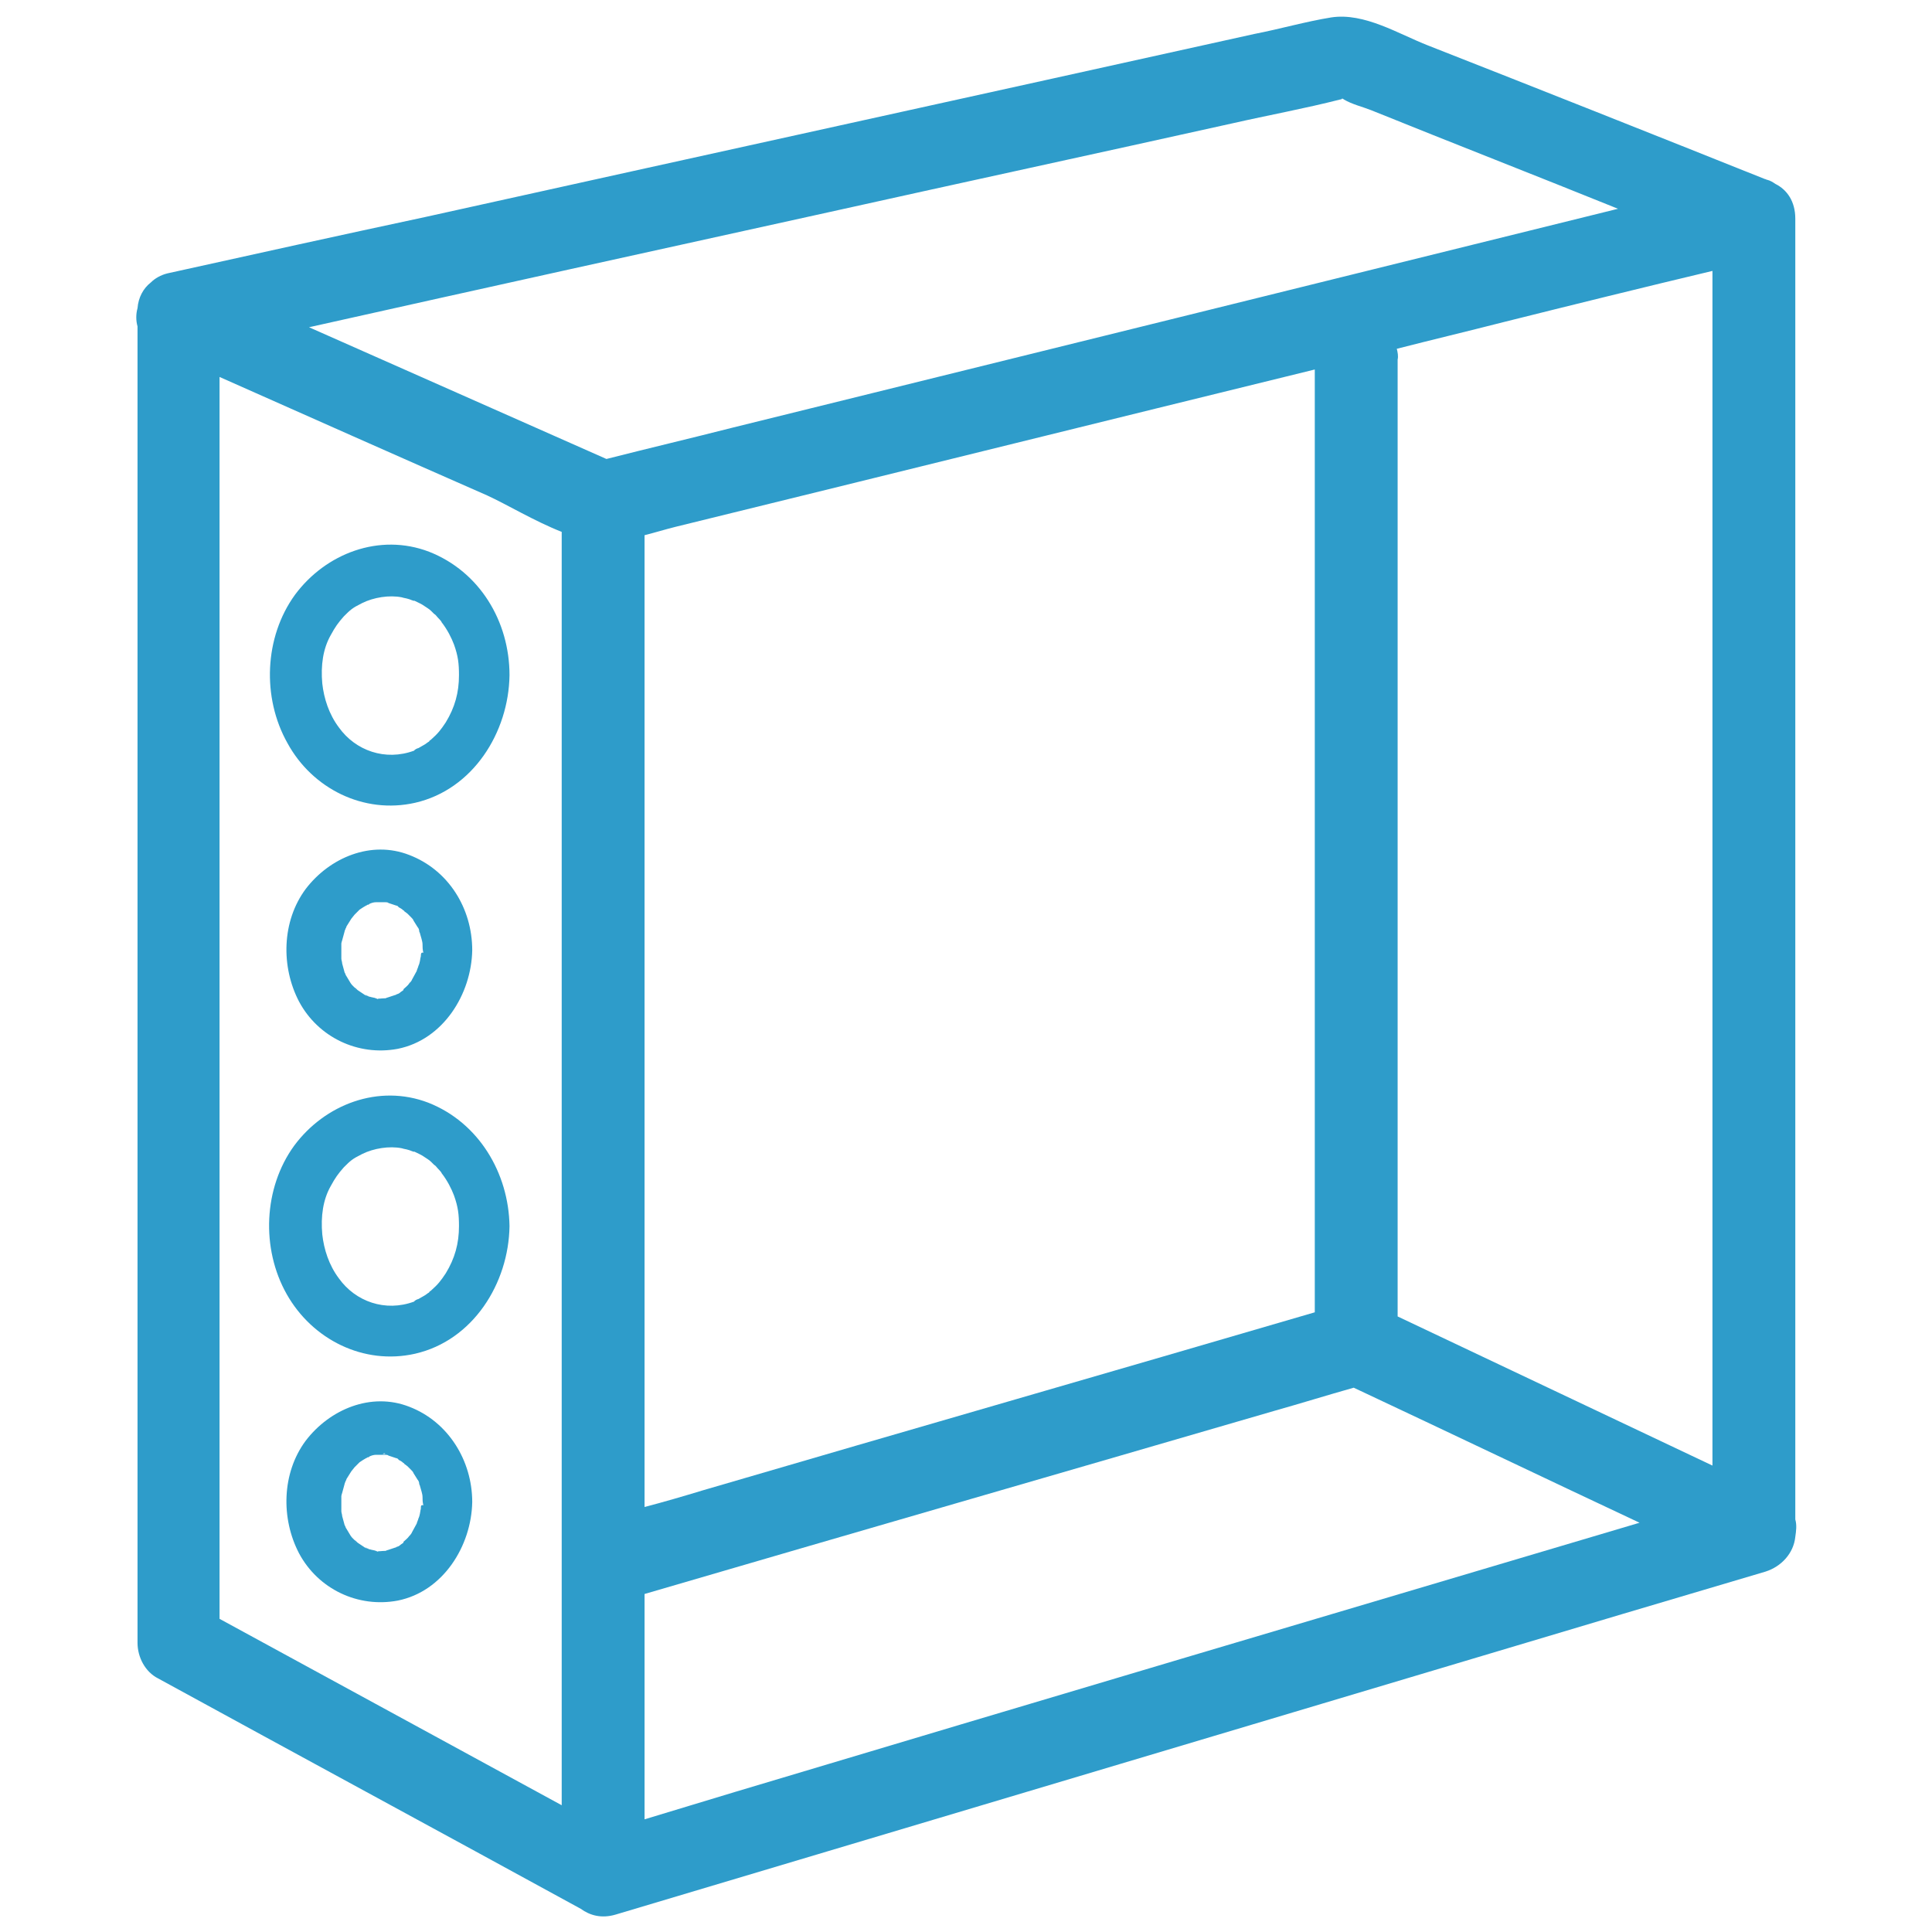
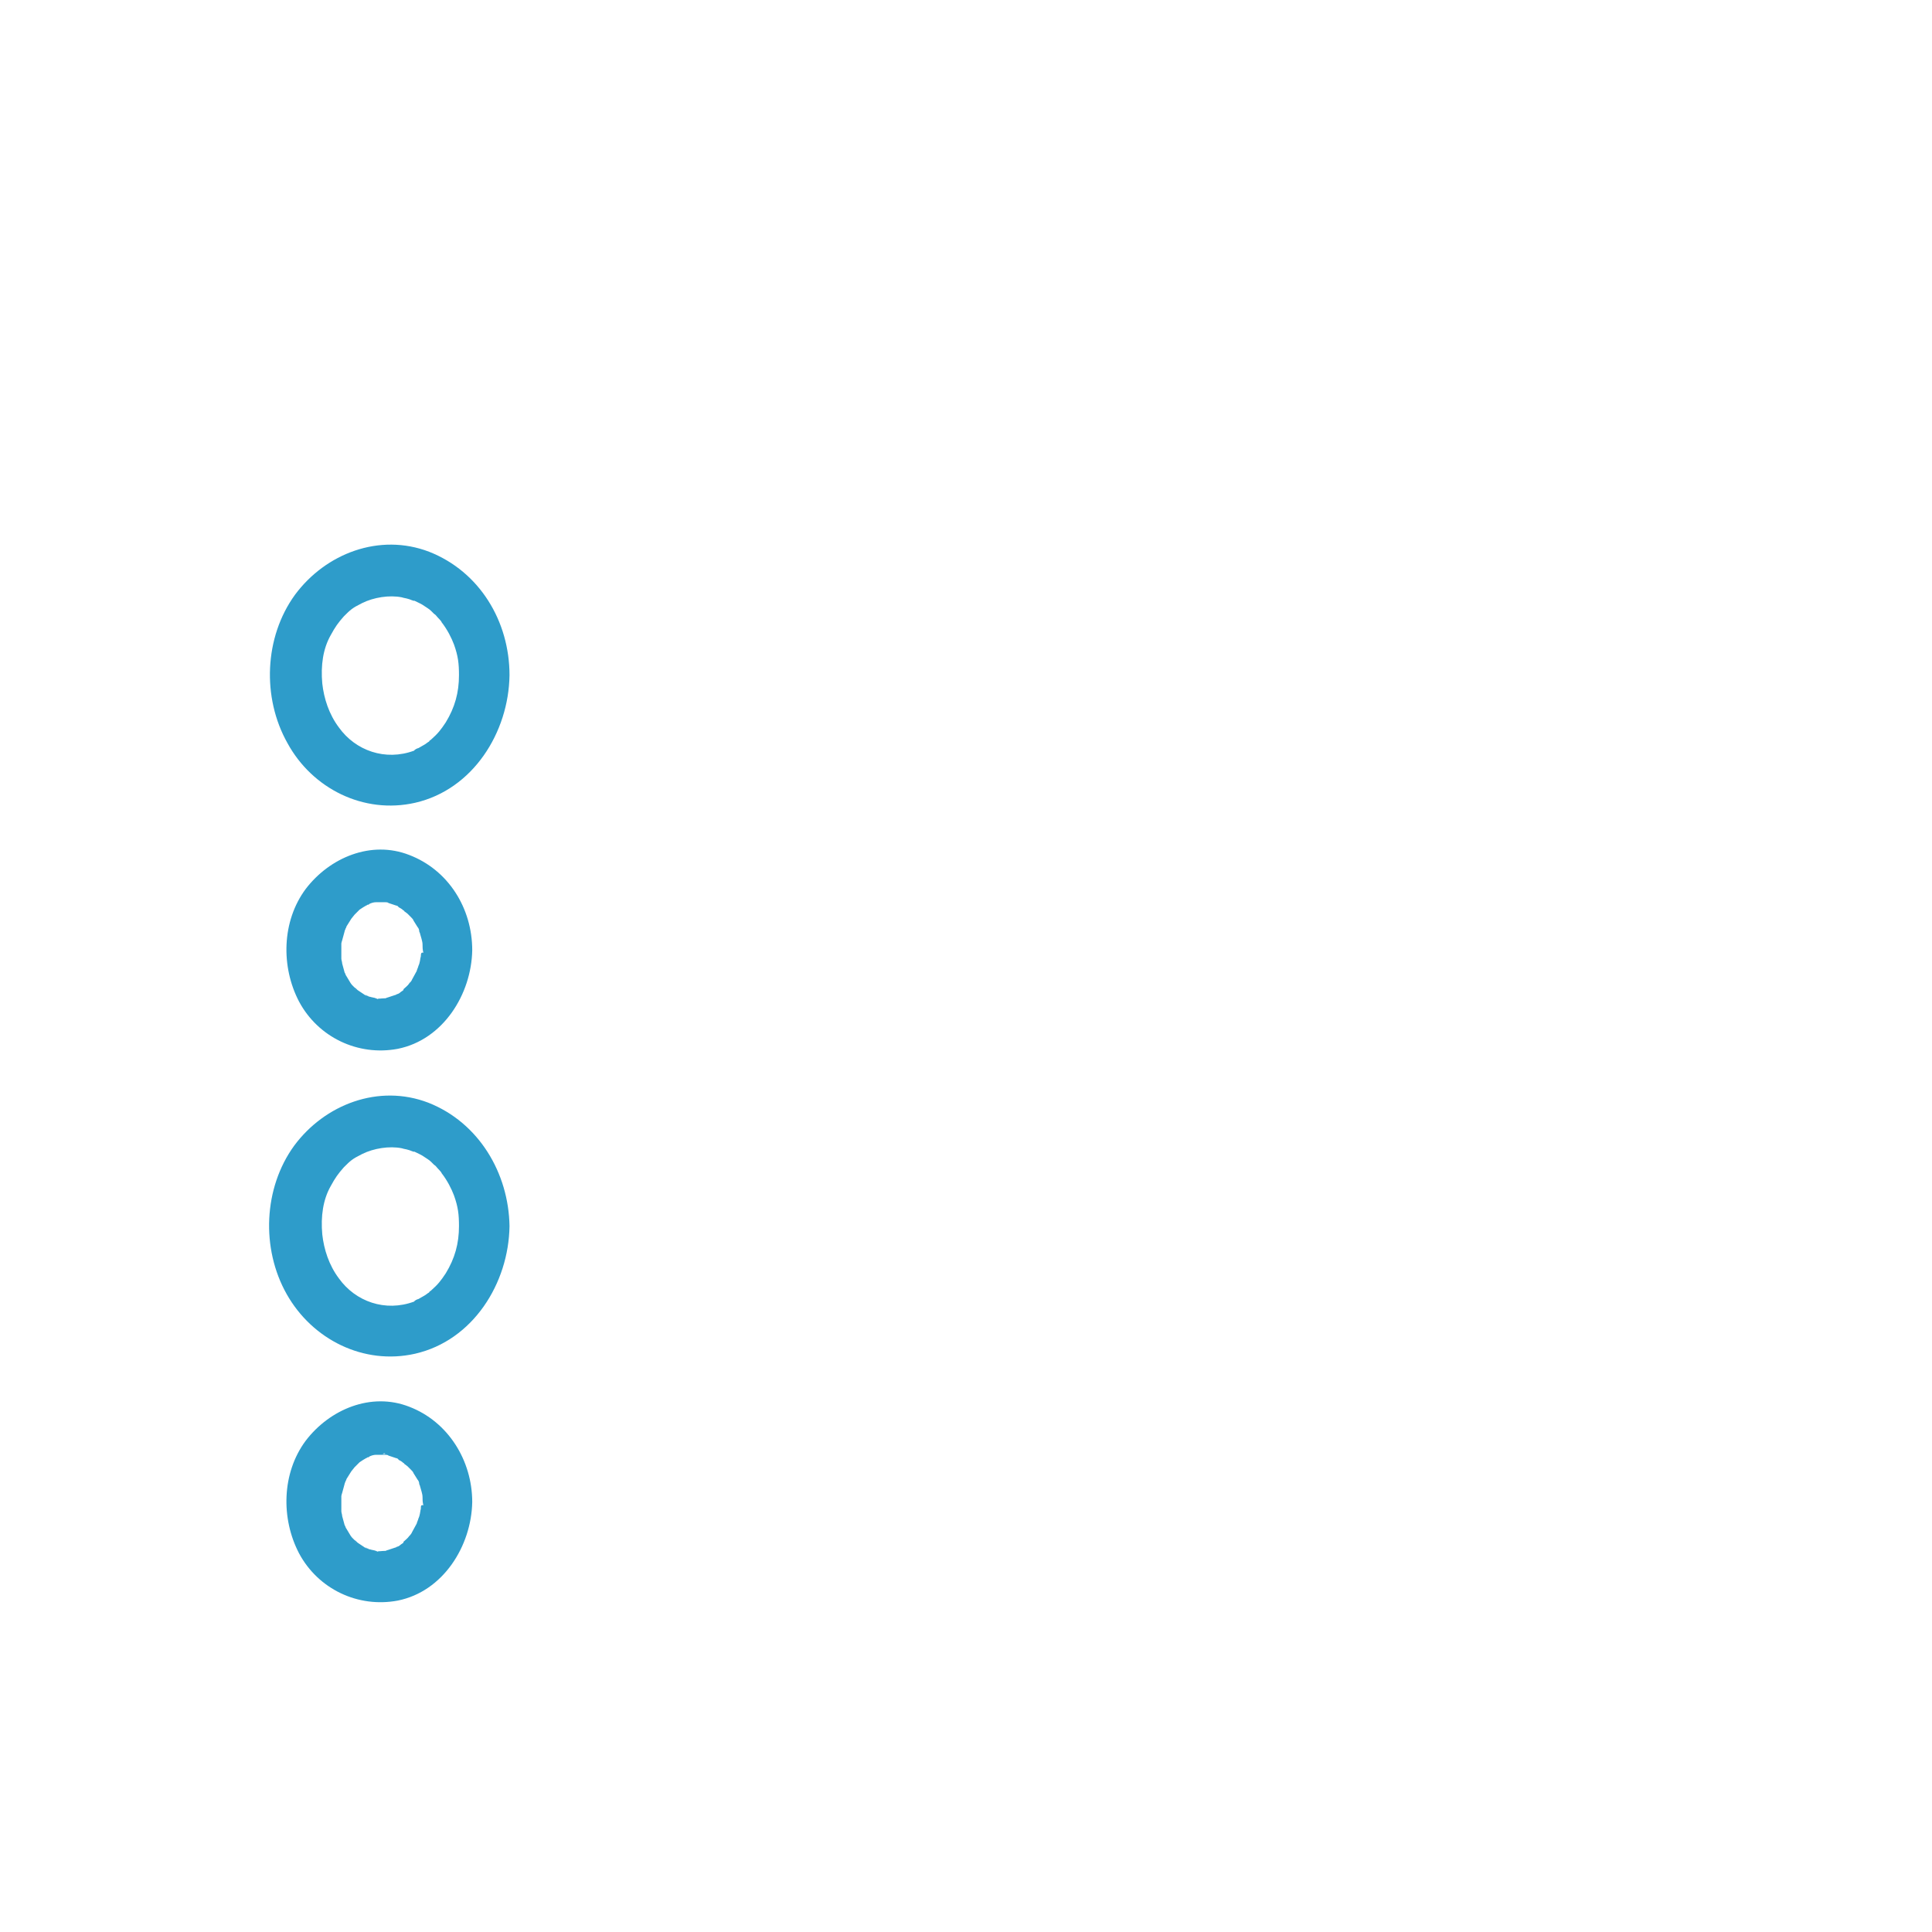
<svg xmlns="http://www.w3.org/2000/svg" version="1.1" id="Capa_1" x="0px" y="0px" viewBox="0 0 233.2 233.2" style="enable-background:new 0 0 233.2 233.2;" xml:space="preserve">
  <style type="text/css">
	.st0{fill:#2E9CCA;}
</style>
  <g>
-     <path class="st0" d="M216.7,183.4c0-45.9,0-91.8,0-137.6c0-6.5,0-12.9,0-19.4c0-2.1-1-3.5-2.4-4.2c-0.3-0.2-0.6-0.4-1-0.5   c-0.1,0-0.2-0.1-0.3-0.1c-13.5-5.4-27.1-10.8-40.6-16.1c-3.6-1.4-7.7-4-11.7-3.4c-3.1,0.5-6.2,1.4-9.3,2   c-33.4,7.4-66.7,14.7-100.1,22.1C41,28.4,30.6,30.7,20.2,33c-0.8,0.2-1.5,0.6-2,1.1c-0.9,0.7-1.5,1.8-1.6,3.1   c-0.2,0.7-0.2,1.5,0,2.2c0,46.3,0,92.7,0,139c0,6.6,0,13.2,0,19.9c0,1.7,0.9,3.5,2.5,4.3c17,9.3,34,18.5,51,27.8   c1.1,0.8,2.5,1.2,4.2,0.7c40.5-12.1,81.1-24.2,121.6-36.3c5.7-1.7,11.5-3.4,17.2-5.1c1.9-0.6,3.4-2.2,3.6-4.2   C216.8,184.8,216.9,184.1,216.7,183.4z M26.5,45.5c10.8,4.8,21.6,9.6,32.3,14.3c2.4,1.1,5.7,3.1,9,4.4c0,47.1,0,94.2,0,141.4   c0,4.1,0,8.2,0,12.3c-13.8-7.5-27.5-15-41.3-22.5c0-45.9,0-91.8,0-137.7C26.5,53.6,26.5,49.5,26.5,45.5z M77.8,81.3   c0-5.6,0-11.1,0-16.7c1.2-0.3,2.5-0.7,3.7-1c25.7-6.3,51.5-12.7,77.2-19c0,34.3,0,68.5,0,102.8c0,3.7,0,7.4,0,11   c-24.6,7.2-49.3,14.3-73.9,21.5c-2.3,0.7-4.7,1.4-7,2C77.8,148.3,77.8,114.8,77.8,81.3z M168.6,42.1c4.3-1.1,8.5-2.1,12.8-3.2   c8.4-2.1,16.9-4.2,25.3-6.2c0,44.2,0,88.5,0,132.7c0,3.8,0,7.7,0,11.5c-12.7-6-25.3-12-38-18c0-33.6,0-67.2,0-100.7   c0-4.9,0-9.9,0-14.8C168.8,43,168.7,42.5,168.6,42.1z M100.1,25.6c16.2-3.6,32.4-7.1,48.6-10.7c4.4-1,8.8-1.8,13.1-2.9   c0.1,0,0.1,0,0.2-0.1c0.1,0,0.2,0.1,0.2,0.1c1,0.6,2.3,0.9,3.3,1.3c9.9,4,19.9,7.9,29.8,11.9C159.8,34,124.1,42.8,88.5,51.6   c-5.1,1.3-10.2,2.5-15.3,3.8c-12-5.3-23.9-10.6-35.9-15.9C58.3,34.8,79.2,30.2,100.1,25.6z M88.7,216.3c-3.6,1.1-7.3,2.2-10.9,3.3   c0-9.1,0-18.2,0-27.2c25.3-7.4,50.6-14.7,76-22.1c3.2-0.9,6.4-1.9,9.6-2.8c11.5,5.4,23,10.9,34.5,16.3   C161.5,194.6,125.1,205.4,88.7,216.3z" />
    <path class="st0" d="M50.1,96.9c7-1.6,11.3-8.5,11.4-15.4C61.5,75,57.9,69,51.8,66.6c-6-2.3-12.5,0.2-16.2,5.2   c-3.7,5.1-4,12.4-0.9,17.9C37.7,95.2,43.9,98.3,50.1,96.9z M39.9,76.7c0.6-1.1,0.9-1.5,1.6-2.3c0.8-0.8,1-1,2.2-1.6   c1.4-0.7,3.3-1,4.8-0.7c0.3,0.1,0.5,0.1,0.8,0.2c0.1,0,0.7,0.3,0.7,0.2c0.4,0.2,0.9,0.4,1.3,0.7c0.6,0.4,0.5,0.3,1.1,0.9   c0.2,0.1,0.3,0.3,0.5,0.5c0,0,0.4,0.4,0.4,0.5c0.7,0.9,1.2,1.9,1.5,2.7c0.5,1.4,0.6,2.3,0.6,3.7c0,2.1-0.5,3.9-1.6,5.7   c-0.6,0.9-0.9,1.3-1.8,2.1c0,0-0.2,0.1-0.2,0.2c-0.2,0.1-0.4,0.3-0.6,0.4c-0.2,0.1-0.5,0.3-0.7,0.4c-0.1,0-0.5,0.2-0.5,0.3   c-3.5,1.3-7.1,0-9.1-2.8c-1.2-1.6-1.8-3.5-2-5.3C38.7,80.3,39,78.3,39.9,76.7z" />
    <path class="st0" d="M50.1,163.4c7-1.6,11.3-8.5,11.4-15.4c-0.1-6.4-3.7-12.5-9.8-14.9c-6-2.3-12.5,0.2-16.2,5.2   c-3.7,5.1-4,12.4-0.9,17.9C37.7,161.7,43.9,164.8,50.1,163.4z M39.9,143.2c0.6-1.1,0.9-1.5,1.6-2.3c0.8-0.8,1-1,2.2-1.6   c1.4-0.7,3.3-1,4.8-0.7c0.3,0.1,0.5,0.1,0.8,0.2c0.1,0,0.7,0.3,0.7,0.2c0.4,0.2,0.9,0.4,1.3,0.7c0.6,0.4,0.5,0.3,1.1,0.9   c0.2,0.1,0.3,0.3,0.5,0.5c0,0,0.4,0.4,0.4,0.5c0.7,0.9,1.2,1.9,1.5,2.7c0.5,1.4,0.6,2.3,0.6,3.7c0,2.1-0.5,3.9-1.6,5.7   c-0.6,0.9-0.9,1.3-1.8,2.1c0,0-0.2,0.1-0.2,0.2c-0.2,0.1-0.4,0.3-0.6,0.4c-0.2,0.1-0.5,0.3-0.7,0.4c-0.1,0-0.5,0.2-0.5,0.3   c-3.5,1.3-7.1,0-9.1-2.8c-1.2-1.6-1.8-3.5-2-5.3C38.7,146.8,39,144.8,39.9,143.2z" />
    <path class="st0" d="M49.4,103.2c-4.6-1.8-9.6,0.3-12.5,4.1c-2.9,3.9-3,9.4-0.8,13.6c2.3,4.3,7.1,6.6,11.9,5.7   c5.5-1.1,8.9-6.6,9-11.9C57,109.6,54.1,105,49.4,103.2z M46.5,108.8c-0.1,0-0.2,0-0.3,0C46.3,108.8,46.5,108.8,46.5,108.8z    M45.2,108.8C45.2,108.8,45.2,108.8,45.2,108.8C45.2,108.8,45.2,108.8,45.2,108.8z M43,119.5C42.7,119.3,42.9,119.4,43,119.5   L43,119.5z M50.8,115.5C50.7,115.7,50.7,115.9,50.8,115.5L50.8,115.5z M50.8,115.4C50.8,115.5,50.8,115.5,50.8,115.4   c-0.1,0.4-0.1,0.8-0.3,1.2c0,0.1-0.2,0.5-0.2,0.6c-0.2,0.4-0.4,0.7-0.6,1.1c0,0.1-0.1,0.1-0.1,0.2c0.1-0.2,0,0-0.1,0.1   c0,0-0.1,0.1-0.1,0.1c0-0.1,0.1-0.1,0.1-0.1c0,0-0.1,0.1-0.1,0.1c-0.2,0.3-0.5,0.5-0.7,0.7c0,0,0,0,0,0.1c-0.1,0.1-0.3,0.2-0.4,0.3   c-0.1,0.1-0.3,0.2-0.4,0.2c-0.1,0.1-0.2,0.1-0.2,0.1c-0.3,0.1-0.6,0.2-0.9,0.3c-0.1,0-0.2,0.1-0.3,0.1c0,0-0.1,0-0.1,0   c-0.3,0-0.8,0.1-1.1,0c0.1,0,0.2,0,0.4,0.1c-0.1,0-0.2,0-0.3-0.1c-0.3-0.1-0.5-0.1-0.8-0.2c-0.1,0-0.1,0-0.2-0.1   c0.2,0.1,0.1,0-0.1,0c-0.1,0-0.1,0-0.2-0.1c0.1,0,0.1,0,0.2,0.1c0,0-0.1,0-0.1,0c-0.3-0.2-0.6-0.4-0.9-0.6   c-0.2-0.1-0.3-0.3-0.5-0.4c-0.1-0.1-0.2-0.2-0.3-0.3c-0.1-0.1-0.5-0.7-0.1-0.1c-0.2-0.3-0.4-0.7-0.6-1c-0.1-0.1-0.1-0.3-0.2-0.4   c0,0,0,0,0,0c0,0,0,0,0,0c-0.1-0.4-0.2-0.7-0.3-1.1c0-0.2-0.1-0.4-0.1-0.6c0-0.1,0-0.2,0-0.3c0-0.4,0-0.8,0-1.2c0,0,0-0.2,0-0.3   c0-0.1,0.1-0.4,0.1-0.4c0.1-0.4,0.2-0.7,0.3-1.1c0-0.1,0.1-0.2,0.1-0.3c0.1-0.1,0.1-0.3,0.2-0.4c0.2-0.3,0.3-0.5,0.5-0.8   c0.1-0.1,0.3-0.4,0.4-0.5c0.1-0.1,0.6-0.6,0.6-0.6c0.3-0.2,0.6-0.4,0.8-0.5c0.1,0,0.1-0.1,0.2-0.1c0.1,0,0.1,0,0.2-0.1   c0.2-0.1,0.5-0.2,0.8-0.2c0,0,0.1,0,0.2,0c0.2,0,0.4,0,0.6,0c0.1,0,0.2,0,0.3,0c0.1,0,0.3,0,0.4,0.1c0.3,0.1,0.6,0.2,0.9,0.3   c0.1,0,0.3,0.1,0.3,0.2c0.2,0.1,0.4,0.2,0.6,0.4c0,0,0.1,0,0.1,0.1c0,0,0.3,0.2,0.4,0.3c0.1,0.1,0.3,0.3,0.4,0.4   c0.1,0.1,0.3,0.3,0.3,0.4c0.2,0.3,0.3,0.5,0.5,0.8c0.1,0.1,0.2,0.3,0.2,0.5c0,0.1,0.1,0.2,0.1,0.3c0.1,0.4,0.3,0.9,0.3,1.3   c0,0,0,0,0,0c0,0.3,0,0.6,0.1,1C50.8,114.9,50.8,115.2,50.8,115.4z" />
    <path class="st0" d="M44.1,120.2C44.1,120.2,44.1,120.2,44.1,120.2C44.1,120.2,44.1,120.2,44.1,120.2   C44.1,120.2,44.1,120.2,44.1,120.2z" />
    <path class="st0" d="M49.5,118.6C49.5,118.6,49.6,118.5,49.5,118.6C49.6,118.5,49.5,118.5,49.5,118.6   C49.5,118.6,49.5,118.6,49.5,118.6z" />
    <path class="st0" d="M49.4,169.8c-4.6-1.8-9.6,0.3-12.5,4.1c-2.9,3.9-3,9.4-0.8,13.6c2.3,4.3,7.1,6.6,11.9,5.7   c5.5-1.1,8.9-6.6,9-11.9C57,176.3,54.1,171.6,49.4,169.8z M46.5,175.5c-0.1,0-0.2,0-0.3,0C46.3,175.4,46.5,175.4,46.5,175.5z    M45.2,175.4C45.2,175.4,45.2,175.4,45.2,175.4C45.2,175.4,45.2,175.4,45.2,175.4z M43,186.2C42.7,186,42.9,186.1,43,186.2   L43,186.2z M50.8,182.2C50.7,182.4,50.7,182.5,50.8,182.2L50.8,182.2z M50.8,182.1C50.8,182.1,50.8,182.2,50.8,182.1   c-0.1,0.4-0.1,0.8-0.3,1.2c0,0.1-0.2,0.5-0.2,0.6c-0.2,0.4-0.4,0.7-0.6,1.1c0,0.1-0.1,0.1-0.1,0.2c0.1-0.2,0,0-0.1,0.1   c0,0-0.1,0.1-0.1,0.1c0,0,0.1-0.1,0.1-0.1c0,0-0.1,0.1-0.1,0.1c-0.2,0.3-0.5,0.5-0.7,0.7c0,0,0,0,0,0.1c-0.1,0.1-0.3,0.2-0.4,0.3   c-0.1,0.1-0.3,0.2-0.4,0.2c-0.1,0.1-0.2,0.1-0.2,0.1c-0.3,0.1-0.6,0.2-0.9,0.3c-0.1,0-0.2,0.1-0.3,0.1c0,0-0.1,0-0.1,0   c-0.3,0-0.8,0.1-1.1,0c0.1,0,0.2,0,0.4,0.1c-0.1,0-0.2,0-0.3-0.1c-0.3-0.1-0.5-0.1-0.8-0.2c-0.1,0-0.1,0-0.2-0.1   c0.2,0.1,0.1,0-0.1,0c-0.1,0-0.1,0-0.2-0.1c0.1,0,0.1,0,0.2,0.1c0,0-0.1,0-0.1,0c-0.3-0.2-0.6-0.4-0.9-0.6   c-0.2-0.1-0.3-0.3-0.5-0.4c-0.1-0.1-0.2-0.2-0.3-0.3c-0.1-0.1-0.5-0.7-0.1-0.1c-0.2-0.3-0.4-0.7-0.6-1c-0.1-0.1-0.1-0.3-0.2-0.4   c0,0,0,0,0,0c0,0,0,0,0,0c-0.1-0.4-0.2-0.7-0.3-1.1c0-0.2-0.1-0.4-0.1-0.6c0-0.1,0-0.2,0-0.3c0-0.4,0-0.8,0-1.2c0,0,0-0.2,0-0.3   c0-0.1,0.1-0.4,0.1-0.4c0.1-0.4,0.2-0.7,0.3-1.1c0-0.1,0.1-0.2,0.1-0.3c0.1-0.1,0.1-0.3,0.2-0.4c0.2-0.3,0.3-0.5,0.5-0.8   c0.1-0.1,0.3-0.4,0.4-0.5c0.1-0.1,0.6-0.6,0.6-0.6c0.3-0.2,0.6-0.4,0.8-0.5c0.1,0,0.1-0.1,0.2-0.1c0.1,0,0.1,0,0.2-0.1   c0.2-0.1,0.5-0.2,0.8-0.2c0,0,0.1,0,0.2,0c0.2,0,0.4,0,0.6,0c0.1,0,0.2,0,0.3,0c0.1,0,0.3,0,0.4,0.1c0.3,0.1,0.6,0.2,0.9,0.3   c0.1,0,0.3,0.1,0.3,0.2c0.2,0.1,0.4,0.2,0.6,0.4c0,0,0.1,0,0.1,0.1c0,0,0.3,0.2,0.4,0.3c0.1,0.1,0.3,0.3,0.4,0.4   c0.1,0.1,0.3,0.3,0.3,0.4c0.2,0.3,0.3,0.5,0.5,0.8c0.1,0.1,0.2,0.3,0.2,0.5c0,0.1,0.1,0.2,0.1,0.3c0.1,0.4,0.3,0.9,0.3,1.3   c0,0,0,0,0,0c0,0.3,0,0.6,0.1,1C50.8,181.6,50.8,181.8,50.8,182.1z" />
    <path class="st0" d="M44.1,186.9C44.1,186.9,44.1,186.9,44.1,186.9C44.1,186.9,44.1,186.9,44.1,186.9   C44.1,186.9,44.1,186.9,44.1,186.9z" />
    <path class="st0" d="M49.5,185.3C49.5,185.2,49.6,185.2,49.5,185.3C49.6,185.2,49.5,185.2,49.5,185.3   C49.5,185.3,49.5,185.3,49.5,185.3z" />
  </g>
</svg>